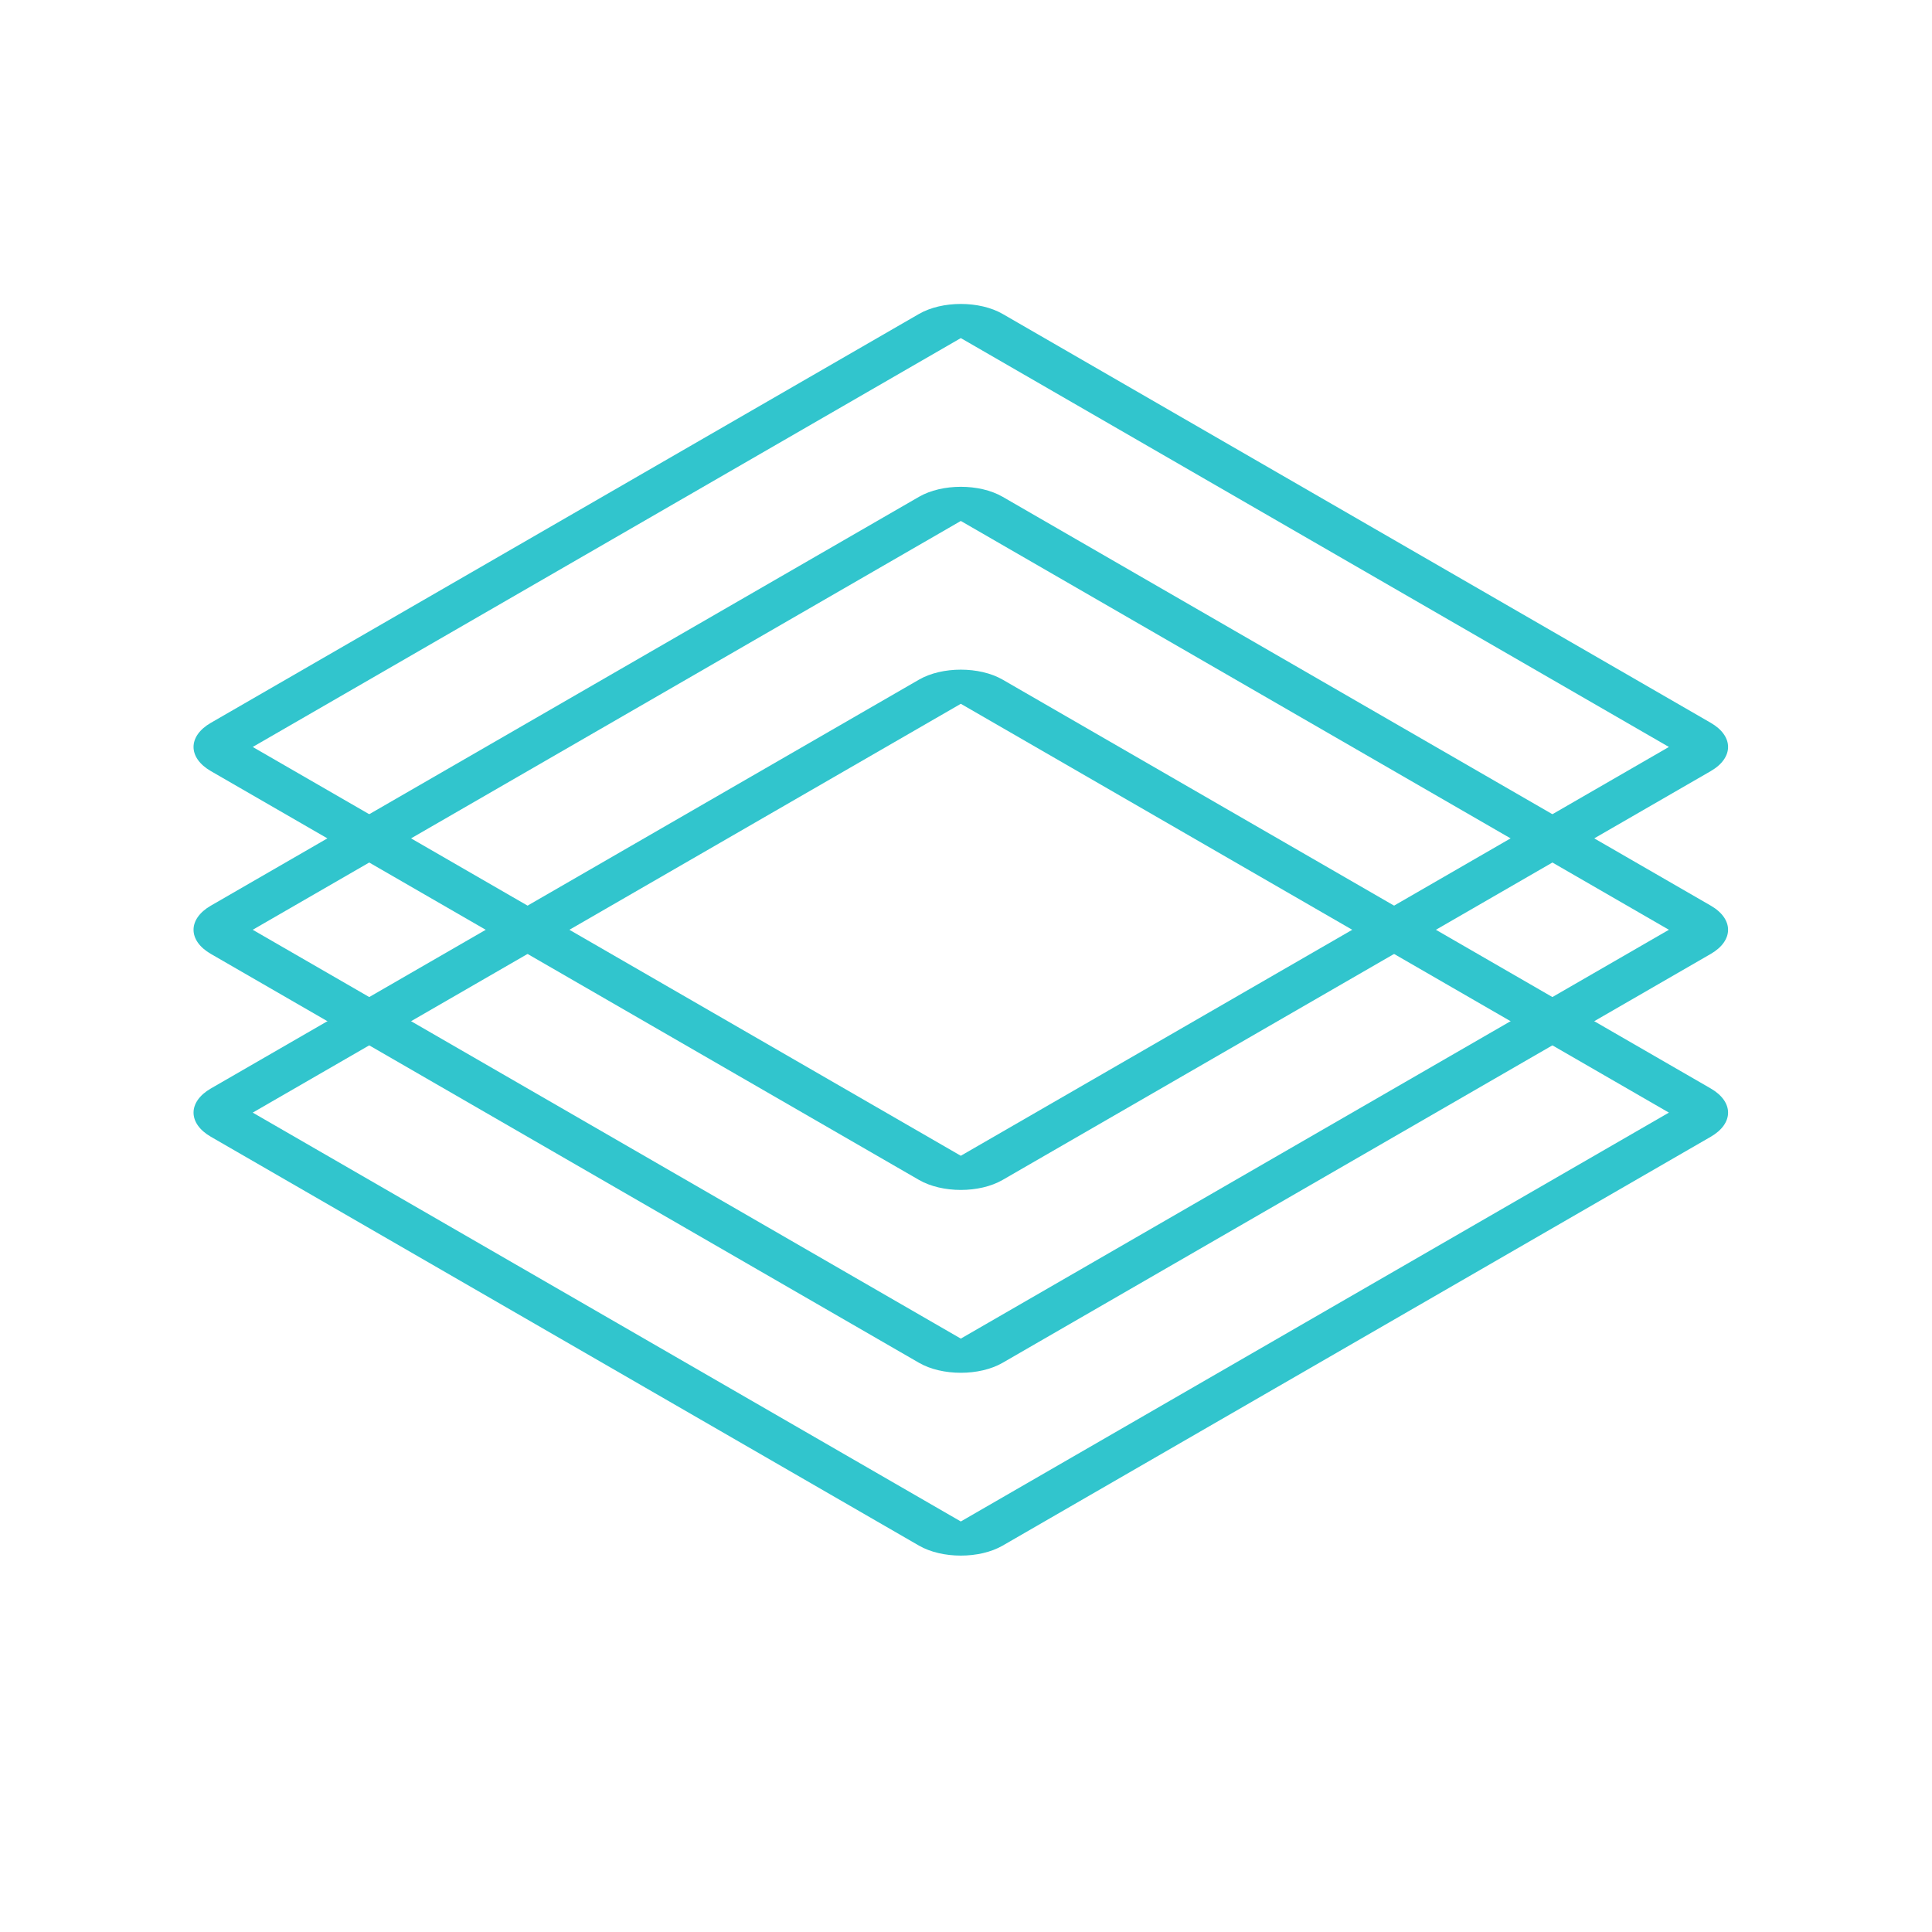
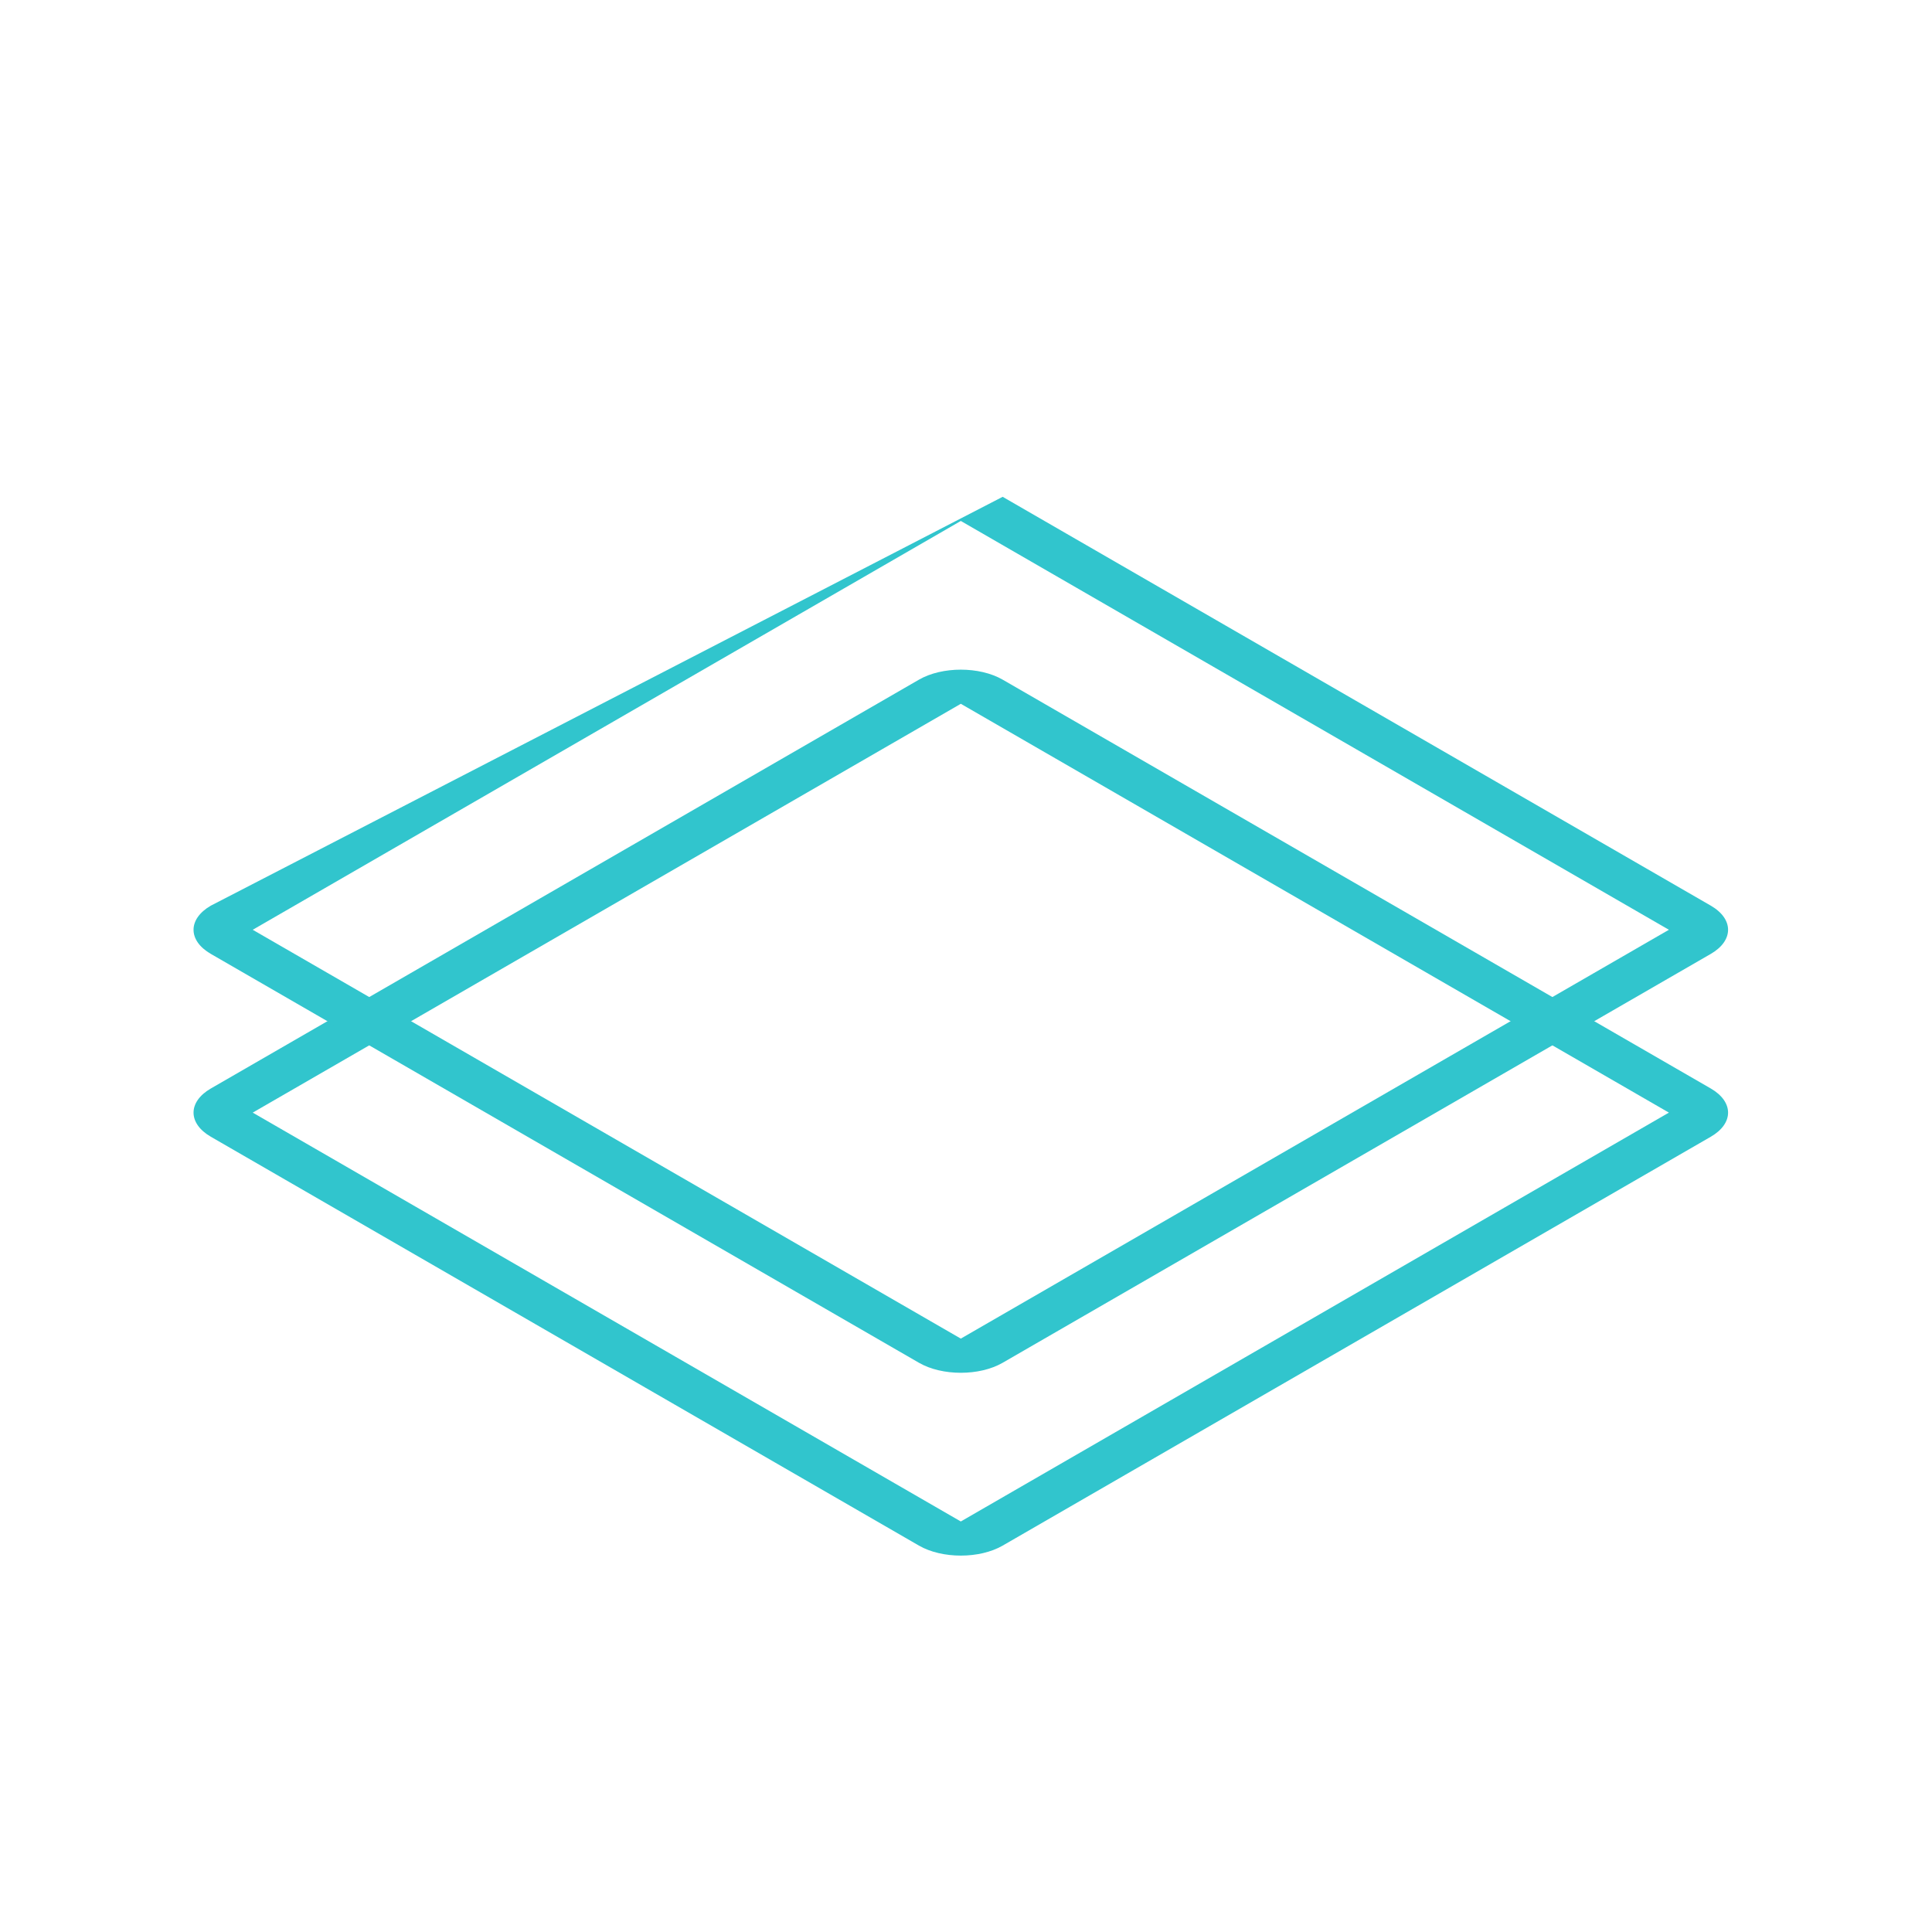
<svg xmlns="http://www.w3.org/2000/svg" width="80" height="80" viewBox="0 0 80 80" fill="none">
  <path fill-rule="evenodd" clip-rule="evenodd" d="M39.785 29.143L10.465 46.071L39.785 63.001L69.106 46.071L39.786 29.143H39.785ZM8.732 45.071C7.775 45.624 7.775 46.519 8.732 47.071L38.053 64.001C39.01 64.552 40.561 64.552 41.517 64.001L70.838 47.071C71.795 46.519 71.795 45.624 70.838 45.071L41.518 28.143C40.561 27.591 39.01 27.591 38.053 28.143L8.733 45.071H8.732Z" fill="#31C5CD" />
-   <path fill-rule="evenodd" clip-rule="evenodd" d="M39.785 21.572L10.465 38.5L39.785 55.429L69.106 38.5L39.786 21.572H39.785ZM8.732 37.5C7.775 38.052 7.775 38.948 8.732 39.5L38.053 56.43C39.01 56.982 40.561 56.982 41.517 56.43L70.838 39.5C71.795 38.948 71.795 38.052 70.838 37.5L41.518 20.572C40.561 20.019 39.01 20.019 38.053 20.572L8.733 37.5H8.732Z" fill="#31C5CD" />
-   <path fill-rule="evenodd" clip-rule="evenodd" d="M39.785 14L10.465 30.93L39.785 47.858L69.106 30.93L39.786 14H39.785ZM8.732 29.93C7.775 30.482 7.775 31.377 8.732 31.93L38.053 48.858C39.01 49.411 40.561 49.411 41.517 48.858L70.838 31.93C71.795 31.377 71.795 30.482 70.838 29.93L41.518 13C40.561 12.448 39.01 12.448 38.053 13L8.733 29.93H8.732Z" fill="#31C5CD" />
+   <path fill-rule="evenodd" clip-rule="evenodd" d="M39.785 21.572L10.465 38.5L39.785 55.429L69.106 38.5L39.786 21.572H39.785ZM8.732 37.5C7.775 38.052 7.775 38.948 8.732 39.5L38.053 56.43C39.01 56.982 40.561 56.982 41.517 56.43L70.838 39.5C71.795 38.948 71.795 38.052 70.838 37.5L41.518 20.572L8.733 37.5H8.732Z" fill="#31C5CD" />
</svg>